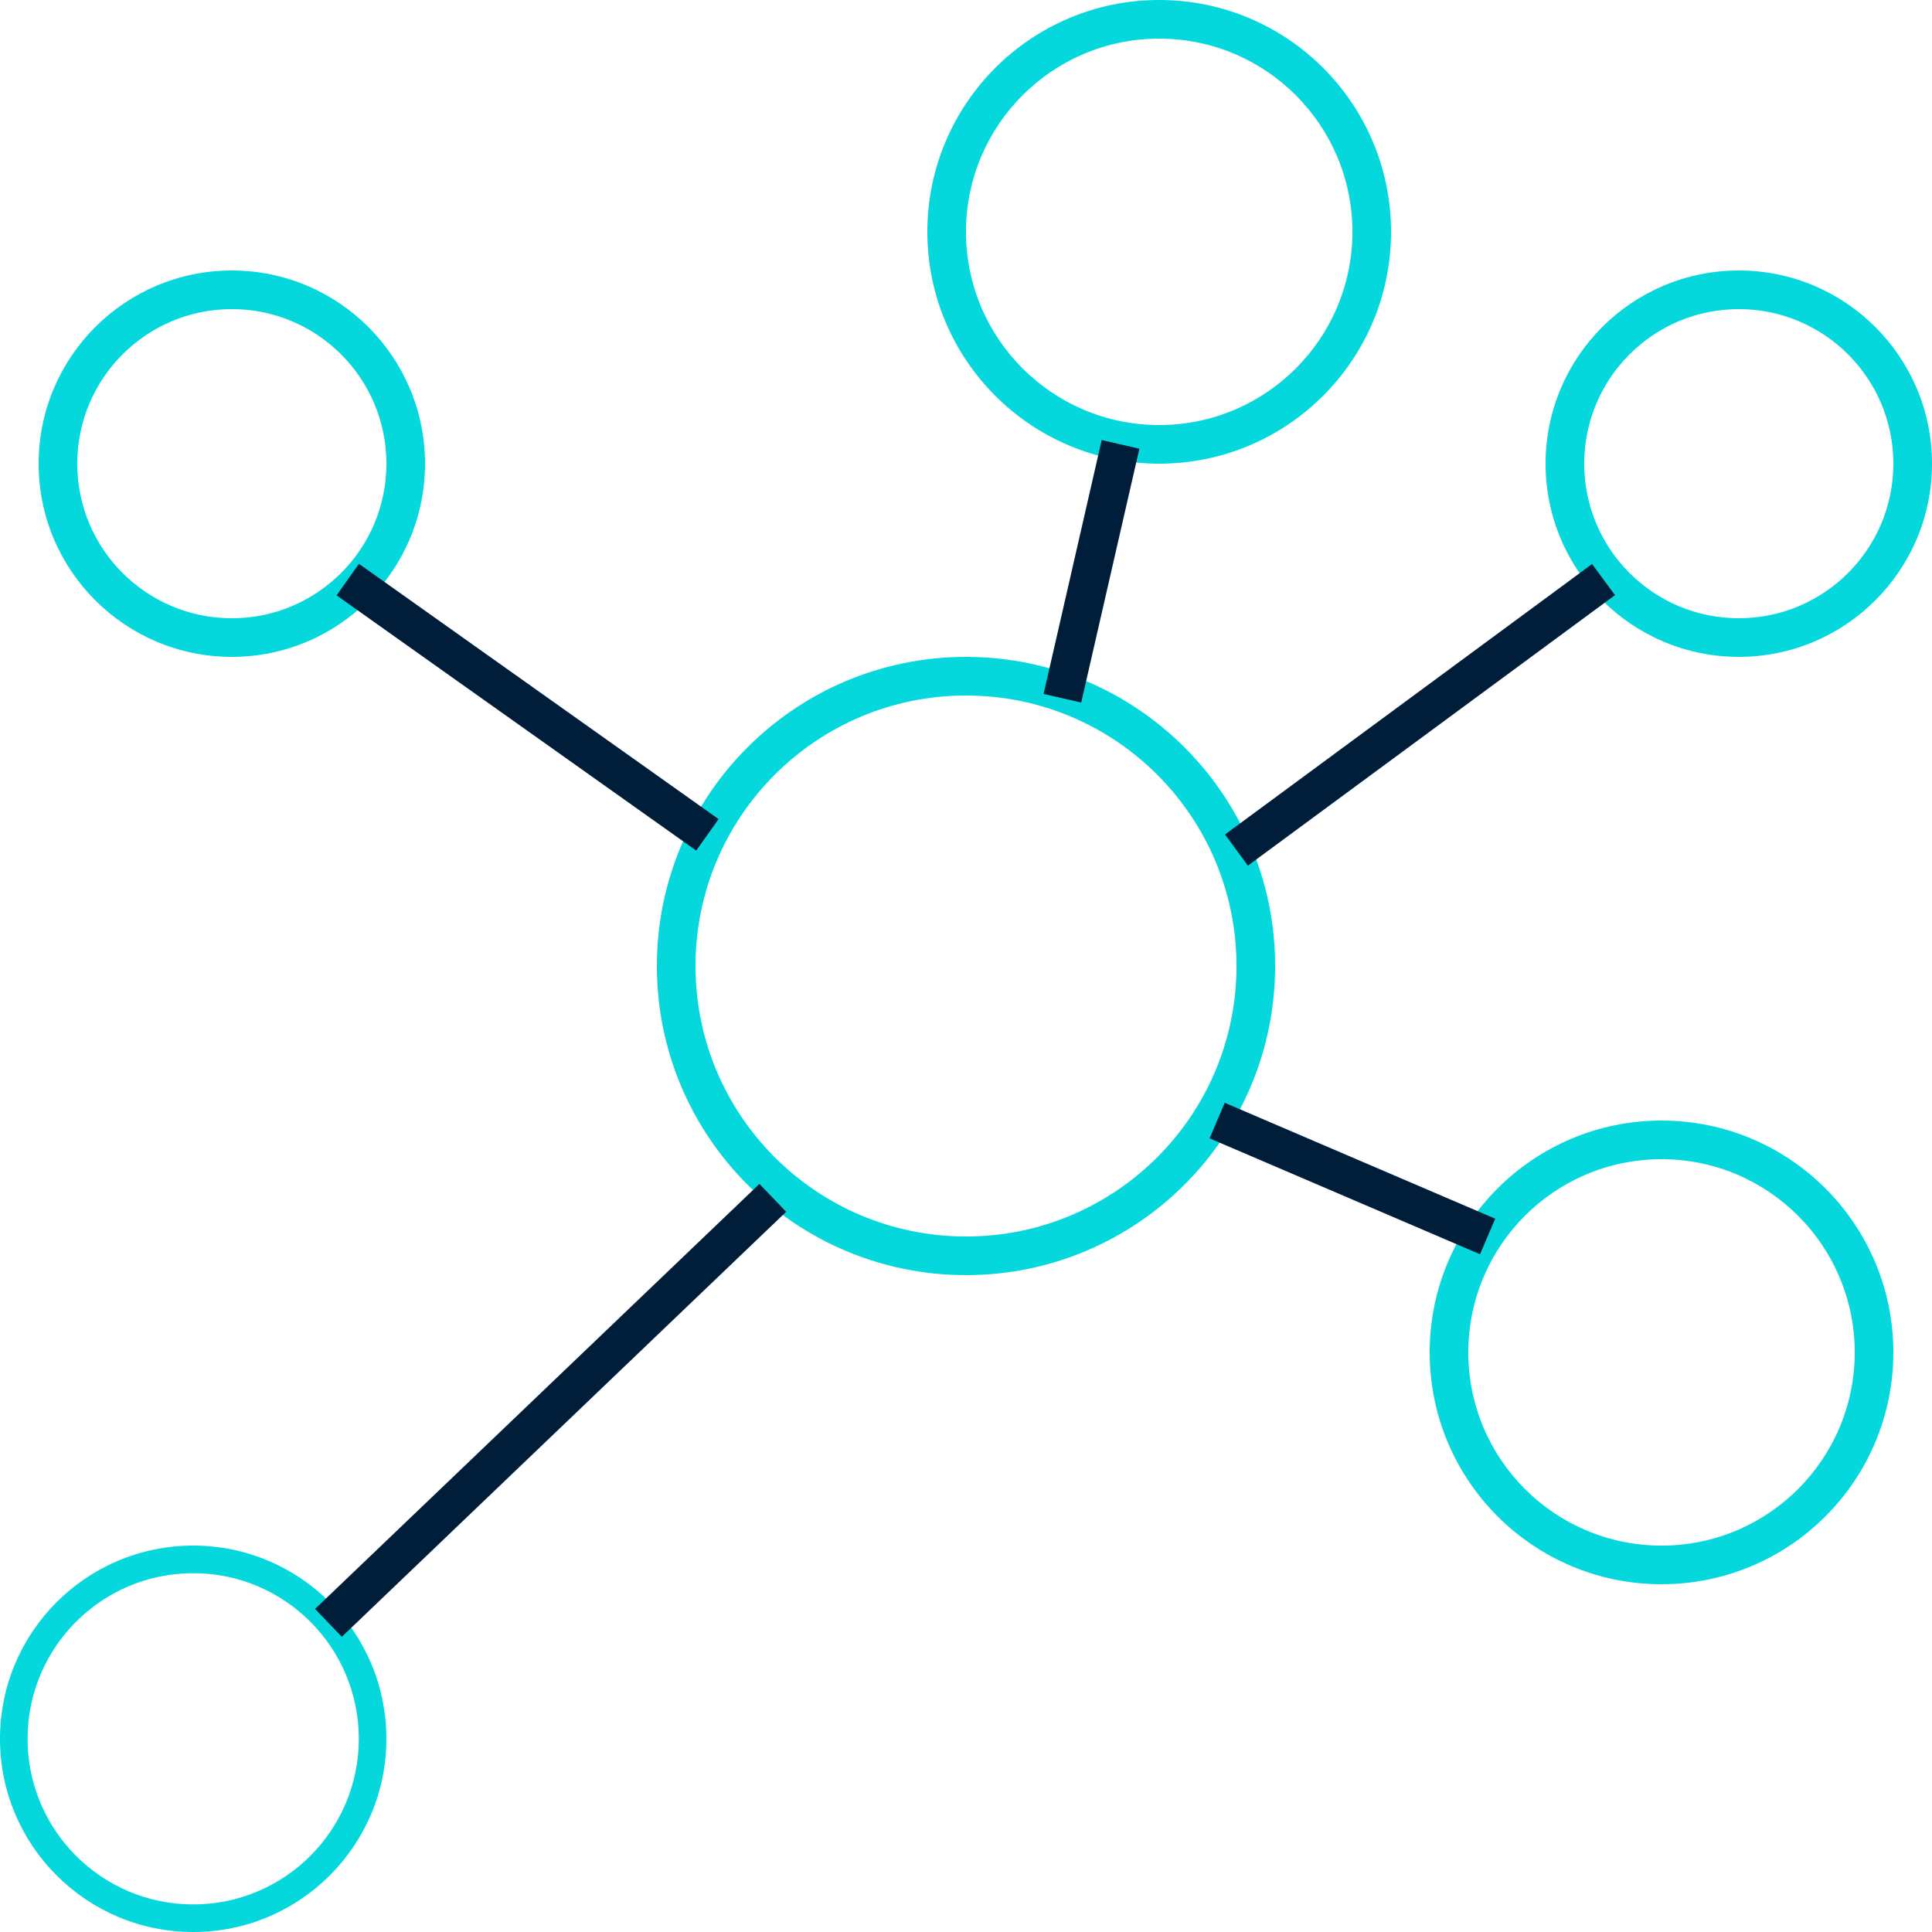
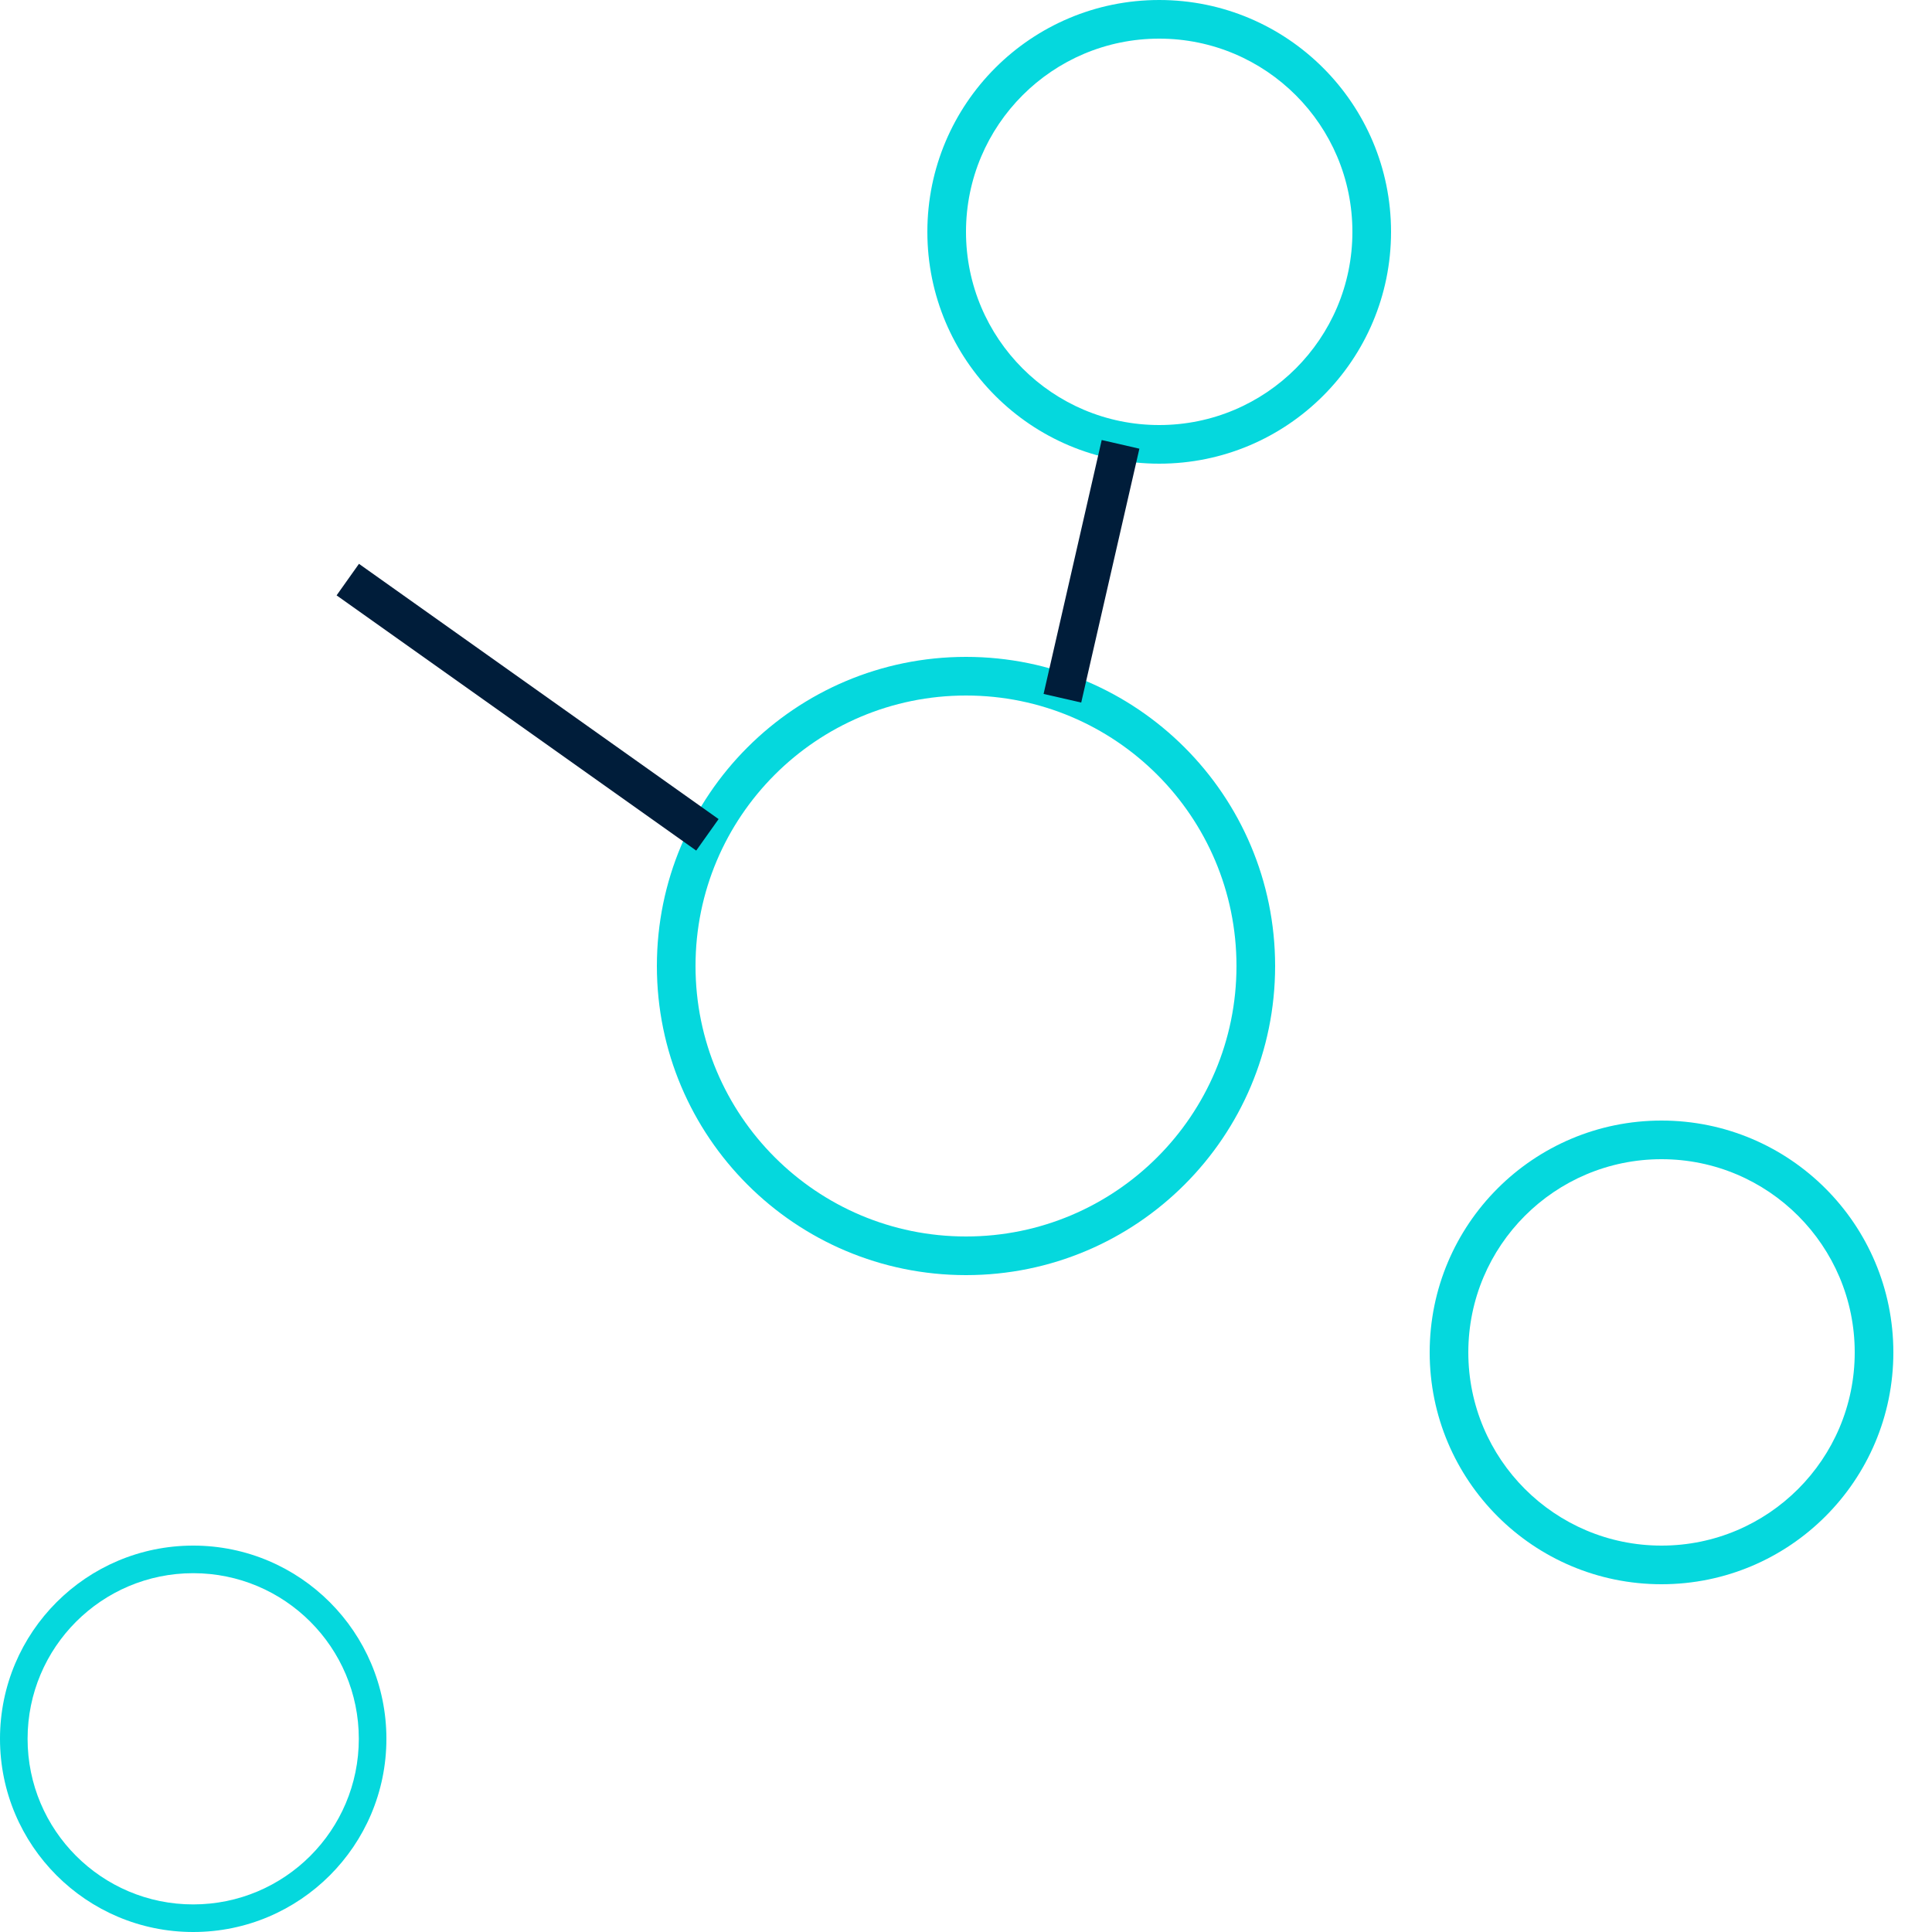
<svg xmlns="http://www.w3.org/2000/svg" width="50" height="50" viewBox="0 0 50 50" fill="none">
  <g clip-path="url(#clip0_114_619)">
    <path fill-rule="evenodd" clip-rule="evenodd" d="M25 32C28.866 32 32 28.866 32 25C32 21.134 28.866 18 25 18C21.134 18 18 21.134 18 25C18 28.866 21.134 32 25 32ZM25 33C29.418 33 33 29.418 33 25C33 20.582 29.418 17 25 17C20.582 17 17 20.582 17 25C17 29.418 20.582 33 25 33Z" fill="#05D8DD" />
    <path fill-rule="evenodd" clip-rule="evenodd" d="M30 11C32.761 11 35 8.761 35 6C35 3.239 32.761 1 30 1C27.239 1 25 3.239 25 6C25 8.761 27.239 11 30 11ZM30 12C33.314 12 36 9.314 36 6C36 2.686 33.314 0 30 0C26.686 0 24 2.686 24 6C24 9.314 26.686 12 30 12Z" fill="#05D8DD" />
    <path fill-rule="evenodd" clip-rule="evenodd" d="M43 40C45.761 40 48 37.761 48 35C48 32.239 45.761 30 43 30C40.239 30 38 32.239 38 35C38 37.761 40.239 40 43 40ZM43 41C46.314 41 49 38.314 49 35C49 31.686 46.314 29 43 29C39.686 29 37 31.686 37 35C37 38.314 39.686 41 43 41Z" fill="#05D8DD" />
    <path fill-rule="evenodd" clip-rule="evenodd" d="M5 49.286C7.367 49.286 9.286 47.367 9.286 45C9.286 42.633 7.367 40.714 5 40.714C2.633 40.714 0.714 42.633 0.714 45C0.714 47.367 2.633 49.286 5 49.286ZM5 50C7.761 50 10 47.761 10 45C10 42.239 7.761 40 5 40C2.239 40 0 42.239 0 45C0 47.761 2.239 50 5 50Z" fill="#05D8DD" />
-     <path fill-rule="evenodd" clip-rule="evenodd" d="M45 16C47.209 16 49 14.209 49 12C49 9.791 47.209 8 45 8C42.791 8 41 9.791 41 12C41 14.209 42.791 16 45 16ZM45 17C47.761 17 50 14.761 50 12C50 9.239 47.761 7 45 7C42.239 7 40 9.239 40 12C40 14.761 42.239 17 45 17Z" fill="#05D8DD" />
-     <path fill-rule="evenodd" clip-rule="evenodd" d="M6 16C8.209 16 10 14.209 10 12C10 9.791 8.209 8 6 8C3.791 8 2 9.791 2 12C2 14.209 3.791 16 6 16ZM6 17C8.761 17 11 14.761 11 12C11 9.239 8.761 7 6 7C3.239 7 1 9.239 1 12C1 14.761 3.239 17 6 17Z" fill="#05D8DD" />
    <path fill-rule="evenodd" clip-rule="evenodd" d="M18.018 22.013L8.711 15.408L9.29 14.592L18.597 21.198L18.018 22.013Z" fill="#001D3A" />
    <path fill-rule="evenodd" clip-rule="evenodd" d="M27.008 17.959L28.512 11.388L29.487 11.612L27.982 18.182L27.008 17.959Z" fill="#001D3A" />
-     <path fill-rule="evenodd" clip-rule="evenodd" d="M8.154 41.639L19.654 30.639L20.346 31.361L8.846 42.361L8.154 41.639Z" fill="#001D3A" />
-     <path fill-rule="evenodd" clip-rule="evenodd" d="M38.303 32.46L31.303 29.46L31.697 28.54L38.697 31.54L38.303 32.46Z" fill="#001D3A" />
-     <path fill-rule="evenodd" clip-rule="evenodd" d="M31.703 21.597L41.203 14.597L41.796 15.402L32.296 22.402L31.703 21.597Z" fill="#001D3A" />
  </g>
  <defs>
    <clipPath id="clip0_114_619">
      <rect width="50" height="50" fill="white" />
    </clipPath>
  </defs>
</svg>